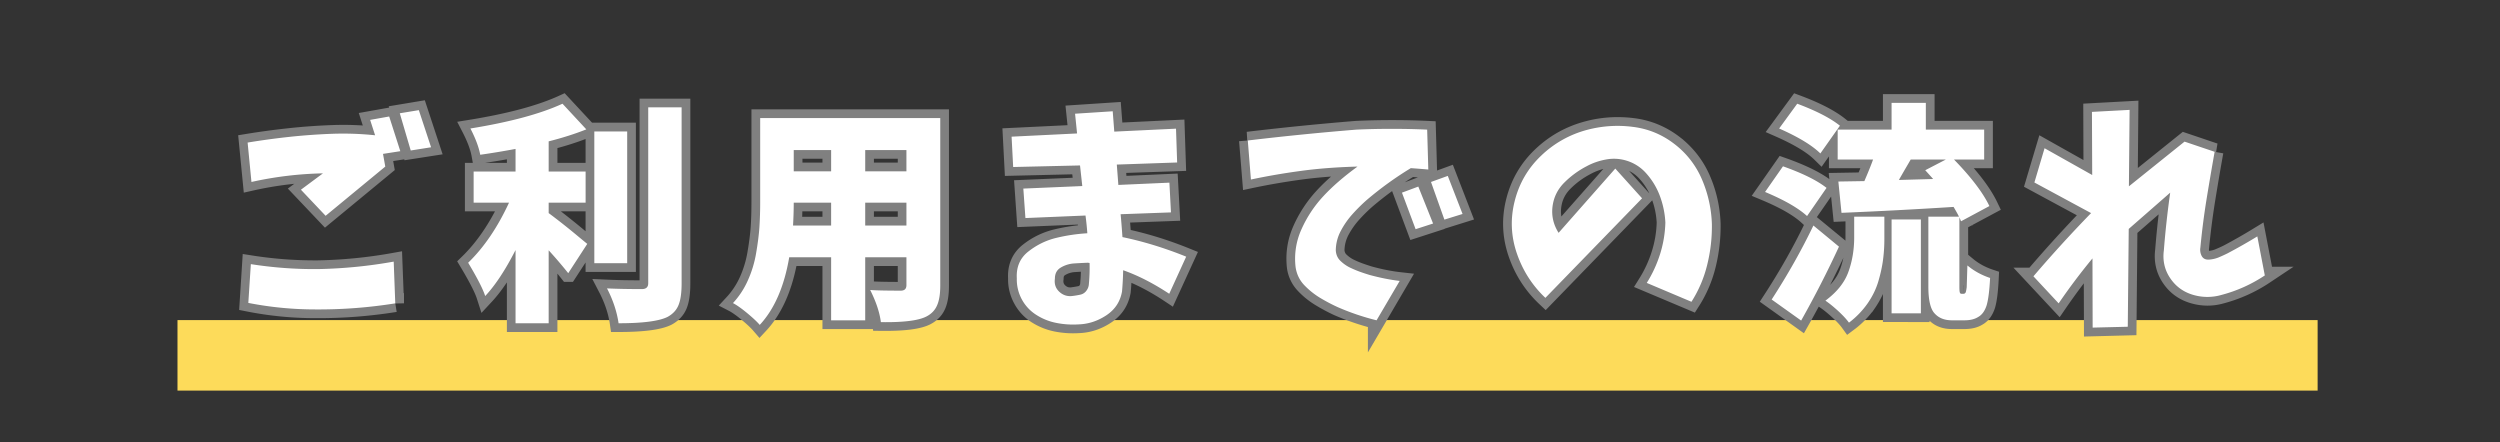
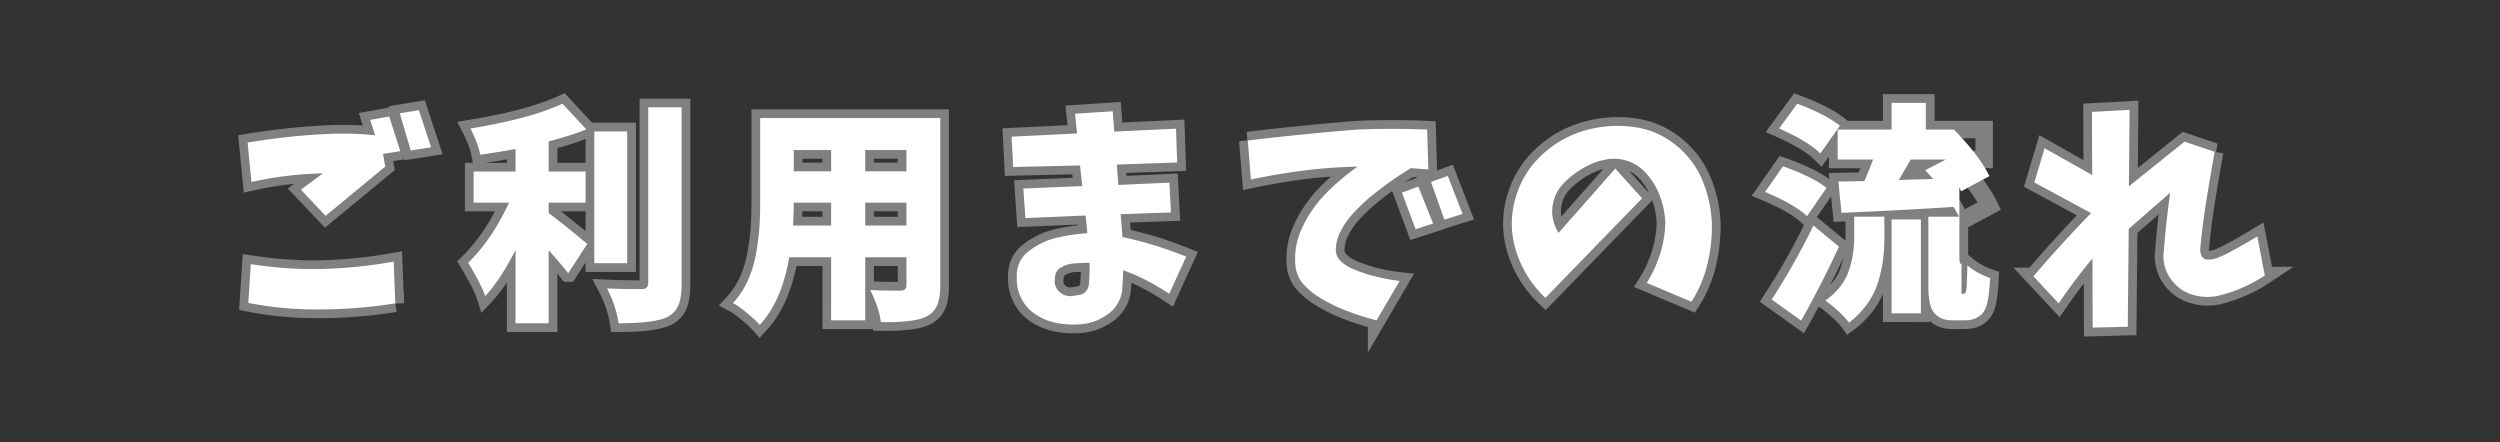
<svg xmlns="http://www.w3.org/2000/svg" width="599" height="106" version="1.0" viewBox="0 0 449.25 79.5">
  <rect x="0" y="0" width="449.25" height="79.5" fill="#333333" stroke="none" />
-   <path fill="none" stroke="#fddb5a" stroke-width="12.67" d="M31.895 63.855h384.581" />
  <path fill="none" stroke="gray" stroke-width="3.13" d="m73.809 27.04-1.957-6.688 3.421-.57 2.204 6.687ZM44.5 25.612q3.75-.615 7.562-1.02 3.81-.41 7.641-.55a53.6 53.6 0 0 1 7.703.266l-.894-2.774 3.422-.61 2 6.235-3.098.488.406 2.286-10.719 8.843-4.445-4.687 3.953-2.934c-4.32.078-8.597.598-12.836 1.547Zm.57 21.844q5.952.939 12.067.898a86 86 0 0 0 13.613-1.343l.285 7.496a87 87 0 0 1-14.305 1.101q-6.157 0-12.105-1.18Zm53.532-11.043v1.875q.938.69 2.386 1.832 1.446 1.143 2.89 2.344 1.448 1.202 1.653 1.367l-3.422 5.258a77 77 0 0 0-3.507-4.117v13.125h-5.95V44.93q-2.73 5.342-5.46 8.277c-.41-1.277-1.43-3.277-3.06-5.992q4.237-4.12 7.337-10.801h-6.36v-5.586h7.543v-4.074q-3.466.649-6.36 1.058-.366-2.038-1.753-4.726 10.599-1.716 16.55-4.445l4.278 4.605c-2.035.816-4.293 1.535-6.765 2.16v5.422h6.644v5.586Zm14.101-12.8v23.683h-5.91V23.613Zm3.793-4.321h5.992v31.629c0 1.715-.183 3.015-.55 3.914-.368.898-1.028 1.601-1.977 2.121q-2.284 1.139-8.805 1.14-.45-3.14-2.078-6.277 2.65.122 6.277.121c.758 0 1.141-.351 1.141-1.058Zm38.98 21.234h7.418v-4.113h-7.418Zm-12.964 0h6.847v-4.113h-6.722a74 74 0 0 1-.125 4.113Zm6.847-13.57h-6.722v3.832h6.722Zm13.535 3.832v-3.832h-7.418v3.832Zm6.07-9.578v30.121c0 1.52-.187 2.707-.57 3.566-.378.856-1.02 1.512-1.914 1.977q-2.12 1.095-8.191 1.02-.33-2.614-1.918-5.79c1.008.082 2.84.122 5.504.122q1.02 0 1.02-.977v-5.016h-7.419v11.332h-6.117V46.234h-7.539c-.894 5.274-2.664 9.32-5.297 12.149q-.738-.856-2.261-2.121c-1.02-.84-1.871-1.442-2.551-1.793a15 15 0 0 0 2.672-4.035 20 20 0 0 0 1.488-4.91q.447-2.629.59-4.649.14-2.016.14-4.746V21.21Zm14.934 12.676 10.598-.45-.41-3.71-12.024.285-.285-5.461 11.781-.57-.367-3.547 6.766-.446.285 3.668 11.086-.531.203 6.074-10.84.367.285 3.668 9.172-.41.285 5.34-9.05.328q.164 1.792.328 4.117 5.706 1.178 11.453 3.504l-3.059 6.684q-4.236-2.81-8.273-4.238a48 48 0 0 1-.203 3.832q-.49 2.73-2.832 4.28-2.344 1.548-4.996 1.63c-1.301.082-2.602 0-3.89-.246q-1.935-.366-3.63-1.426a7.53 7.53 0 0 1-2.648-2.832 7.5 7.5 0 0 1-.918-3.77q-.165-3.1 2.12-4.87a13 13 0 0 1 5.056-2.427 32.6 32.6 0 0 1 5.5-.816 45 45 0 0 0-.325-3.18l-10.8.45Zm11.778 17.117q.165-1.834.125-3.75a2 2 0 0 0-.368-.04q-1.183.04-2.425.122a5.36 5.36 0 0 0-2.344.715c-.734.418-1.102 1.094-1.102 2.015q-.202 1.47.836 2.407 1.043.937 2.465.691.613-.082 1.285-.223.674-.145 1.082-.695.404-.55.446-1.242Zm58.707-9.824-2.446-6.559 2.938-1.101 2.648 6.644Zm5.18-1.711-2.407-6.766 3.016-1.101 2.648 6.847Zm-35.34-14.223a519 519 0 0 1 19.523-1.957q6.48-.286 12.719 0l.203 7.172a123 123 0 0 0-3.14-.242 61 61 0 0 0-7.946 5.746 30 30 0 0 0-2.55 2.527q-1.202 1.343-2.079 2.973a7.7 7.7 0 0 0-.914 3.547q.076 1.142.855 1.875a6.7 6.7 0 0 0 1.649 1.164q.878.426 1.773.754.898.323 1.836.609 2.854.776 5.38 1.059l-4.157 7.093a45 45 0 0 1-6.973-2.363 32 32 0 0 1-3.238-1.734 13.4 13.4 0 0 1-2.813-2.282 5.8 5.8 0 0 1-1.527-3.16q-.411-3.585 1.059-6.847a21.8 21.8 0 0 1 3.89-5.887q2.426-2.63 6.176-5.36-5.707.16-10.312.794-4.607.631-8.844 1.527Zm66.042 5.05 4.81 5.34-17.364 17.895q-3.545-3.34-5.133-7.988-1.594-4.648-.387-9.414 1.201-4.771 4.746-8.152 3.546-3.385 8.317-4.649 3.95-1.06 8.129-.55 4.178.511 7.523 3.097a15.9 15.9 0 0 1 4.973 6.441 22 22 0 0 1 1.75 7.97 29.2 29.2 0 0 1-.836 7.296 21.8 21.8 0 0 1-2.832 6.64l-8.028-3.382a22.5 22.5 0 0 0 2.383-5.176q.878-2.77.957-5.664a15.7 15.7 0 0 0-1.02-4.871 12.7 12.7 0 0 0-2.605-4.18 7.6 7.6 0 0 0-3.203-2.035 7.6 7.6 0 0 0-3.789-.266q-1.935.346-3.566 1.243a16.2 16.2 0 0 0-3.996 2.933q-1.794 1.794-2.098 4.301-.306 2.509 1.082 4.707Zm40.368-7.702-3.508 4.972c-1.492-1.464-3.965-2.96-7.418-4.48l3.262-4.445c3.425 1.277 5.976 2.597 7.664 3.953Zm-2.407 11.168-3.504 5.054q-2.365-2.157-7.542-4.32l3.222-4.605c3.531 1.25 6.14 2.543 7.824 3.87Zm-2.363 6.765 4.606 3.793a180 180 0 0 1-6.809 13.285l-5.297-3.789q4.319-6.645 7.5-13.289Zm7.336 2.121v-3.707h5.422v3.91q.001 2.041-.227 3.794-.222 1.75-.832 3.851-.615 2.097-1.957 4.035a15.2 15.2 0 0 1-3.343 3.442q-.65-.897-1.938-2.078-1.282-1.178-2.3-1.875 3.1-2.28 4.136-5.157 1.038-2.873 1.039-6.215Zm6.727 13.657V39.43h5.257v16.875Zm1.304-23.97 6.153-.163q-.366-.447-1.426-1.586l3.71-1.918h-6.32c-.242.434-.605 1.059-1.078 1.875a195 195 0 0 0-1.039 1.793Zm11.25 20.462h.364a.4.4 0 0 0 .328-.16q.123-.083.246-1.02c.023-.57.066-1.875.12-3.914q1.754 1.468 4.075 2.242-.164 3.424-.61 4.93-.489 1.51-1.507 2.082-.937.61-2.488.61h-2.243q-1.997 0-3.097-1.223-1.141-1.185-1.14-4.852v-12.55h5.503c-.164-.356-.488-.938-.98-1.755q-8.924.571-20.133 1.06l-.57-5.626 4.687-.082c.703-1.629 1.223-2.918 1.547-3.871h-6.36v-5.379h9.704v-4.812h6.152v4.812h10.476v5.379h-5.421q4.647 4.77 6.359 8.355l-5.094 2.73a21 21 0 0 0-.285-.69v12.43q0 .936.078 1.1.084.205.29.204Zm23.45-32.688 6.765-.367-.121 13.735 9.984-8.028 5.422 1.832a497 497 0 0 0-1.469 8.621q-.69 4.3-1.101 8.582c-.078.543 0 1.043.246 1.508q.367.692 1.262.653a5.3 5.3 0 0 0 1.754-.387c.57-.235 1.129-.485 1.672-.758a99 99 0 0 0 5.296-3.016l1.348 7.012A26 26 0 0 1 399.203 53q-2.567.737-5.156-.04-2.59-.774-4.078-2.995-1.484-2.22-1.122-4.992.409-5.138 1.145-10.352l-7.461 6.52-.164 17.566-6.316.164-.04-12.434q-3.22 3.916-6.074 8.07l-4.523-4.847a238 238 0 0 1 10.351-11.371l-10.191-5.504 1.836-6.156 8.559 4.812Zm0 0" />
-   <path fill="#fff" d="m73.81 27.043-1.968-6.687 3.422-.563 2.203 6.672Zm-29.312-1.422q3.75-.621 7.563-1.031 3.809-.405 7.64-.547a55 55 0 0 1 7.704.266l-.891-2.766 3.422-.61 2 6.235-3.11.484.407 2.282-10.72 8.843-4.437-4.687 3.954-2.938A64.8 64.8 0 0 0 45.186 32.7Zm.578 21.844a73.6 73.6 0 0 0 12.063.89 86 86 0 0 0 13.61-1.343l.28 7.5a87 87 0 0 1-14.296 1.094c-4.106 0-8.14-.391-12.11-1.172ZM98.596 36.418v1.875q.938.69 2.39 1.828c.97.762 1.93 1.543 2.891 2.344q1.453 1.207 1.656 1.36l-3.421 5.265a80 80 0 0 0-3.516-4.11v13.11h-5.953V44.934c-1.813 3.562-3.633 6.32-5.453 8.265q-.612-1.905-3.063-5.984 4.249-4.106 7.344-10.797h-6.36v-5.594h7.532v-4.062q-3.456.644-6.344 1.047-.376-2.029-1.766-4.72 10.605-1.716 16.547-4.452l4.282 4.61q-3.05 1.218-6.766 2.155v5.422h6.64v5.594Zm14.11-12.797v23.672h-5.907V23.621Zm3.78-4.328h6v31.625q0 2.579-.562 3.922-.55 1.341-1.969 2.11c-1.523.757-4.453 1.14-8.797 1.14q-.456-3.127-2.078-6.266 2.638.127 6.266.125c.758 0 1.14-.351 1.14-1.062ZM155.479 40.527h7.406v-4.109h-7.406Zm-12.97 0h6.845v-4.109h-6.72c0 1.273-.042 2.64-.124 4.11m6.845-13.562h-6.72v3.828h6.72Zm13.53 3.828v-3.828h-7.405v3.828Zm6.08-9.578v30.11q-.002 2.284-.58 3.562-.562 1.294-1.905 1.984-2.128 1.108-8.188 1.016-.329-2.612-1.922-5.781 1.514.126 5.5.125 1.015 0 1.016-.985v-5.015h-7.406v11.328h-6.125V46.23h-7.532c-.898 5.273-2.664 9.32-5.296 12.156q-.739-.86-2.266-2.125c-1.023-.844-1.871-1.446-2.547-1.797a14.8 14.8 0 0 0 2.656-4.031 20 20 0 0 0 1.5-4.907c.301-1.757.5-3.312.594-4.656a69 69 0 0 0 .14-4.75V21.215ZM183.893 33.887l10.593-.453-.406-3.703-12.015.28-.282-5.452 11.766-.578-.36-3.547 6.766-.438.281 3.656 11.094-.53.203 6.077-10.843.375.28 3.657 9.173-.407.281 5.344-9.047.328q.17 1.8.328 4.11 5.7 1.188 11.453 3.515l-3.047 6.672q-4.251-2.811-8.28-4.234a54 54 0 0 1-.204 3.828c-.324 1.82-1.266 3.25-2.828 4.281-1.563 1.031-3.23 1.57-5 1.625q-1.958.124-3.89-.25a10.3 10.3 0 0 1-3.626-1.422 7.5 7.5 0 0 1-2.656-2.812 7.5 7.5 0 0 1-.906-3.782q-.176-3.092 2.11-4.859 2.28-1.781 5.046-2.437a32 32 0 0 1 5.516-.813 51 51 0 0 0-.328-3.187l-10.797.453Zm11.781 17.125q.17-1.84.125-3.75a1.7 1.7 0 0 0-.375-.047q-1.173.047-2.422.125a5.34 5.34 0 0 0-2.344.719q-1.094.627-1.093 2.015-.205 1.454.828 2.39 1.044.939 2.468.704.609-.076 1.282-.219a1.8 1.8 0 0 0 1.078-.703q.42-.543.453-1.234M254.384 41.184l-2.453-6.563 2.938-1.094 2.656 6.641Zm5.172-1.72L257.15 32.7l3.016-1.093 2.656 6.843Zm-35.328-14.218c6.352-.758 12.86-1.41 19.516-1.953a144 144 0 0 1 12.718 0l.204 7.172q-1.349-.122-3.141-.25a61 61 0 0 0-7.953 5.75 31 31 0 0 0-2.547 2.531 15 15 0 0 0-2.078 2.985 7.57 7.57 0 0 0-.906 3.53q.076 1.143.843 1.876.778.738 1.657 1.172.873.42 1.765.75.905.328 1.844.609c1.906.512 3.695.867 5.375 1.063l-4.156 7.078a43.5 43.5 0 0 1-6.969-2.36 32 32 0 0 1-3.25-1.718 14 14 0 0 1-2.813-2.282q-1.235-1.325-1.515-3.172a12.8 12.8 0 0 1 1.062-6.843 21.7 21.7 0 0 1 3.891-5.891q2.42-2.624 6.172-5.36-5.707.159-10.313.798c-3.074.417-6.023.93-8.843 1.53ZM290.267 30.293l4.813 5.344-17.375 17.89c-2.356-2.226-4.063-4.89-5.125-7.984s-1.196-6.227-.391-9.406q1.2-4.782 4.75-8.156a18.84 18.84 0 0 1 8.312-4.657 21.3 21.3 0 0 1 8.125-.531q4.185.504 7.532 3.094a15.76 15.76 0 0 1 4.968 6.437 22.1 22.1 0 0 1 1.75 7.969 28.7 28.7 0 0 1-.843 7.297 22 22 0 0 1-2.828 6.64l-8.032-3.39a22.4 22.4 0 0 0 2.391-5.172q.872-2.777.953-5.672a15.9 15.9 0 0 0-1.016-4.86 12.7 12.7 0 0 0-2.609-4.187 7.65 7.65 0 0 0-3.203-2.031 7.66 7.66 0 0 0-3.781-.266q-1.939.344-3.563 1.235a16.2 16.2 0 0 0-4 2.937q-1.798 1.8-2.11 4.313-.298 2.5 1.095 4.703ZM330.634 22.59l-3.515 4.984q-2.239-2.2-7.407-4.484l3.25-4.453q5.14 1.923 7.672 3.953m-2.406 11.172-3.5 5.062q-2.38-2.17-7.547-4.328l3.219-4.61q5.296 1.877 7.828 3.876m-2.36 6.765 4.594 3.797a185 185 0 0 1-6.796 13.282l-5.297-3.782q4.312-6.654 7.5-13.297m7.329 2.125v-3.718h5.422v3.922a29 29 0 0 1-.235 3.796q-.22 1.752-.828 3.844-.61 2.098-1.953 4.031a15.4 15.4 0 0 1-3.344 3.454c-.437-.606-1.086-1.305-1.937-2.094q-1.284-1.173-2.297-1.86 3.093-2.296 4.125-5.156c.695-1.914 1.047-3.988 1.047-6.219m6.719 13.657V39.434h5.265v16.875Zm1.312-23.97 6.156-.171q-.377-.435-1.422-1.578l3.704-1.922h-6.313q-.377.657-1.094 1.875-.703 1.221-1.031 1.797m11.25 20.454h.36q.199.002.327-.156.123-.077.25-1.016.031-.856.125-3.922 1.747 1.47 4.079 2.25-.176 3.422-.625 4.922-.488 1.514-1.5 2.078-.938.61-2.485.61h-2.25q-1.986 0-3.094-1.22-1.14-1.17-1.14-4.843V38.934h5.5q-.235-.515-.969-1.75a927 927 0 0 1-20.14 1.062l-.563-5.625 4.672-.078q1.06-2.45 1.562-3.875h-6.359v-5.375h9.688v-4.812h6.156v4.812h10.484v5.375h-5.422c3.094 3.18 5.211 5.965 6.36 8.36l-5.094 2.734q-.251-.609-.297-.703v12.437q0 .94.094 1.094.075.204.281.203M375.923 20.106l6.766-.36-.125 13.735 10-8.032 5.406 1.828q-.767 4.33-1.469 8.625-.69 4.302-1.093 8.579a2.4 2.4 0 0 0 .234 1.515q.375.692 1.266.656a5.5 5.5 0 0 0 1.765-.39c.57-.239 1.13-.492 1.672-.766a99 99 0 0 0 5.297-3.015l1.344 7.015a25.8 25.8 0 0 1-7.781 3.5 9.07 9.07 0 0 1-5.172-.031q-2.58-.78-4.063-3-1.488-2.217-1.125-4.984.404-5.14 1.14-10.36l-7.452 6.516-.172 17.578-6.313.156-.031-12.437a113 113 0 0 0-6.078 8.078l-4.531-4.86a240 240 0 0 1 10.359-11.359l-10.187-5.5 1.828-6.156 8.562 4.812Zm0 0" />
+   <path fill="#fff" d="m73.81 27.043-1.968-6.687 3.422-.563 2.203 6.672Zm-29.312-1.422q3.75-.621 7.563-1.031 3.809-.405 7.64-.547a55 55 0 0 1 7.704.266l-.891-2.766 3.422-.61 2 6.235-3.11.484.407 2.282-10.72 8.843-4.437-4.687 3.954-2.938A64.8 64.8 0 0 0 45.186 32.7Zm.578 21.844a73.6 73.6 0 0 0 12.063.89 86 86 0 0 0 13.61-1.343l.28 7.5a87 87 0 0 1-14.296 1.094c-4.106 0-8.14-.391-12.11-1.172ZM98.596 36.418v1.875q.938.69 2.39 1.828c.97.762 1.93 1.543 2.891 2.344q1.453 1.207 1.656 1.36l-3.421 5.265a80 80 0 0 0-3.516-4.11v13.11h-5.953V44.934c-1.813 3.562-3.633 6.32-5.453 8.265q-.612-1.905-3.063-5.984 4.249-4.106 7.344-10.797h-6.36v-5.594h7.532v-4.062q-3.456.644-6.344 1.047-.376-2.029-1.766-4.72 10.605-1.716 16.547-4.452l4.282 4.61q-3.05 1.218-6.766 2.155v5.422h6.64v5.594Zm14.11-12.797v23.672h-5.907V23.621Zm3.78-4.328h6v31.625q0 2.579-.562 3.922-.55 1.341-1.969 2.11c-1.523.757-4.453 1.14-8.797 1.14q-.456-3.127-2.078-6.266 2.638.127 6.266.125c.758 0 1.14-.351 1.14-1.062ZM155.479 40.527h7.406v-4.109h-7.406Zm-12.97 0h6.845v-4.109h-6.72c0 1.273-.042 2.64-.124 4.11m6.845-13.562h-6.72v3.828h6.72Zm13.53 3.828v-3.828h-7.405v3.828Zm6.08-9.578v30.11q-.002 2.284-.58 3.562-.562 1.294-1.905 1.984-2.128 1.108-8.188 1.016-.329-2.612-1.922-5.781 1.514.126 5.5.125 1.015 0 1.016-.985v-5.015h-7.406v11.328h-6.125V46.23h-7.532c-.898 5.273-2.664 9.32-5.296 12.156q-.739-.86-2.266-2.125c-1.023-.844-1.871-1.446-2.547-1.797a14.8 14.8 0 0 0 2.656-4.031 20 20 0 0 0 1.5-4.907c.301-1.757.5-3.312.594-4.656a69 69 0 0 0 .14-4.75V21.215ZM183.893 33.887l10.593-.453-.406-3.703-12.015.28-.282-5.452 11.766-.578-.36-3.547 6.766-.438.281 3.656 11.094-.53.203 6.077-10.843.375.28 3.657 9.173-.407.281 5.344-9.047.328q.17 1.8.328 4.11 5.7 1.188 11.453 3.515l-3.047 6.672q-4.251-2.811-8.28-4.234a54 54 0 0 1-.204 3.828c-.324 1.82-1.266 3.25-2.828 4.281-1.563 1.031-3.23 1.57-5 1.625q-1.958.124-3.89-.25a10.3 10.3 0 0 1-3.626-1.422 7.5 7.5 0 0 1-2.656-2.812 7.5 7.5 0 0 1-.906-3.782q-.176-3.092 2.11-4.859 2.28-1.781 5.046-2.437a32 32 0 0 1 5.516-.813 51 51 0 0 0-.328-3.187l-10.797.453Zm11.781 17.125q.17-1.84.125-3.75a1.7 1.7 0 0 0-.375-.047q-1.173.047-2.422.125a5.34 5.34 0 0 0-2.344.719q-1.094.627-1.093 2.015-.205 1.454.828 2.39 1.044.939 2.468.704.609-.076 1.282-.219a1.8 1.8 0 0 0 1.078-.703q.42-.543.453-1.234M254.384 41.184l-2.453-6.563 2.938-1.094 2.656 6.641Zm5.172-1.72L257.15 32.7l3.016-1.093 2.656 6.843Zm-35.328-14.218c6.352-.758 12.86-1.41 19.516-1.953a144 144 0 0 1 12.718 0l.204 7.172q-1.349-.122-3.141-.25a61 61 0 0 0-7.953 5.75 31 31 0 0 0-2.547 2.531 15 15 0 0 0-2.078 2.985 7.57 7.57 0 0 0-.906 3.53q.076 1.143.843 1.876.778.738 1.657 1.172.873.42 1.765.75.905.328 1.844.609c1.906.512 3.695.867 5.375 1.063l-4.156 7.078a43.5 43.5 0 0 1-6.969-2.36 32 32 0 0 1-3.25-1.718 14 14 0 0 1-2.813-2.282q-1.235-1.325-1.515-3.172a12.8 12.8 0 0 1 1.062-6.843 21.7 21.7 0 0 1 3.891-5.891q2.42-2.624 6.172-5.36-5.707.159-10.313.798c-3.074.417-6.023.93-8.843 1.53ZM290.267 30.293l4.813 5.344-17.375 17.89c-2.356-2.226-4.063-4.89-5.125-7.984s-1.196-6.227-.391-9.406q1.2-4.782 4.75-8.156a18.84 18.84 0 0 1 8.312-4.657 21.3 21.3 0 0 1 8.125-.531q4.185.504 7.532 3.094a15.76 15.76 0 0 1 4.968 6.437 22.1 22.1 0 0 1 1.75 7.969 28.7 28.7 0 0 1-.843 7.297 22 22 0 0 1-2.828 6.64l-8.032-3.39a22.4 22.4 0 0 0 2.391-5.172q.872-2.777.953-5.672a15.9 15.9 0 0 0-1.016-4.86 12.7 12.7 0 0 0-2.609-4.187 7.65 7.65 0 0 0-3.203-2.031 7.66 7.66 0 0 0-3.781-.266q-1.939.344-3.563 1.235a16.2 16.2 0 0 0-4 2.937q-1.798 1.8-2.11 4.313-.298 2.5 1.095 4.703ZM330.634 22.59l-3.515 4.984q-2.239-2.2-7.407-4.484l3.25-4.453q5.14 1.923 7.672 3.953m-2.406 11.172-3.5 5.062q-2.38-2.17-7.547-4.328l3.219-4.61q5.296 1.877 7.828 3.876m-2.36 6.765 4.594 3.797a185 185 0 0 1-6.796 13.282l-5.297-3.782q4.312-6.654 7.5-13.297m7.329 2.125v-3.718h5.422v3.922a29 29 0 0 1-.235 3.796q-.22 1.752-.828 3.844-.61 2.098-1.953 4.031a15.4 15.4 0 0 1-3.344 3.454c-.437-.606-1.086-1.305-1.937-2.094q-1.284-1.173-2.297-1.86 3.093-2.296 4.125-5.156c.695-1.914 1.047-3.988 1.047-6.219m6.719 13.657V39.434h5.265v16.875Zm1.312-23.97 6.156-.171q-.377-.435-1.422-1.578l3.704-1.922h-6.313q-.377.657-1.094 1.875-.703 1.221-1.031 1.797m11.25 20.454h.36q.199.002.327-.156.123-.077.25-1.016.031-.856.125-3.922 1.747 1.47 4.079 2.25-.176 3.422-.625 4.922-.488 1.514-1.5 2.078-.938.61-2.485.61h-2.25q-1.986 0-3.094-1.22-1.14-1.17-1.14-4.843V38.934h5.5q-.235-.515-.969-1.75a927 927 0 0 1-20.14 1.062l-.563-5.625 4.672-.078q1.06-2.45 1.562-3.875h-6.359v-5.375h9.688v-4.812h6.156v4.812h10.484h-5.422c3.094 3.18 5.211 5.965 6.36 8.36l-5.094 2.734q-.251-.609-.297-.703v12.437q0 .94.094 1.094.075.204.281.203M375.923 20.106l6.766-.36-.125 13.735 10-8.032 5.406 1.828q-.767 4.33-1.469 8.625-.69 4.302-1.093 8.579a2.4 2.4 0 0 0 .234 1.515q.375.692 1.266.656a5.5 5.5 0 0 0 1.765-.39c.57-.239 1.13-.492 1.672-.766a99 99 0 0 0 5.297-3.015l1.344 7.015a25.8 25.8 0 0 1-7.781 3.5 9.07 9.07 0 0 1-5.172-.031q-2.58-.78-4.063-3-1.488-2.217-1.125-4.984.404-5.14 1.14-10.36l-7.452 6.516-.172 17.578-6.313.156-.031-12.437a113 113 0 0 0-6.078 8.078l-4.531-4.86a240 240 0 0 1 10.359-11.359l-10.187-5.5 1.828-6.156 8.562 4.812Zm0 0" />
</svg>